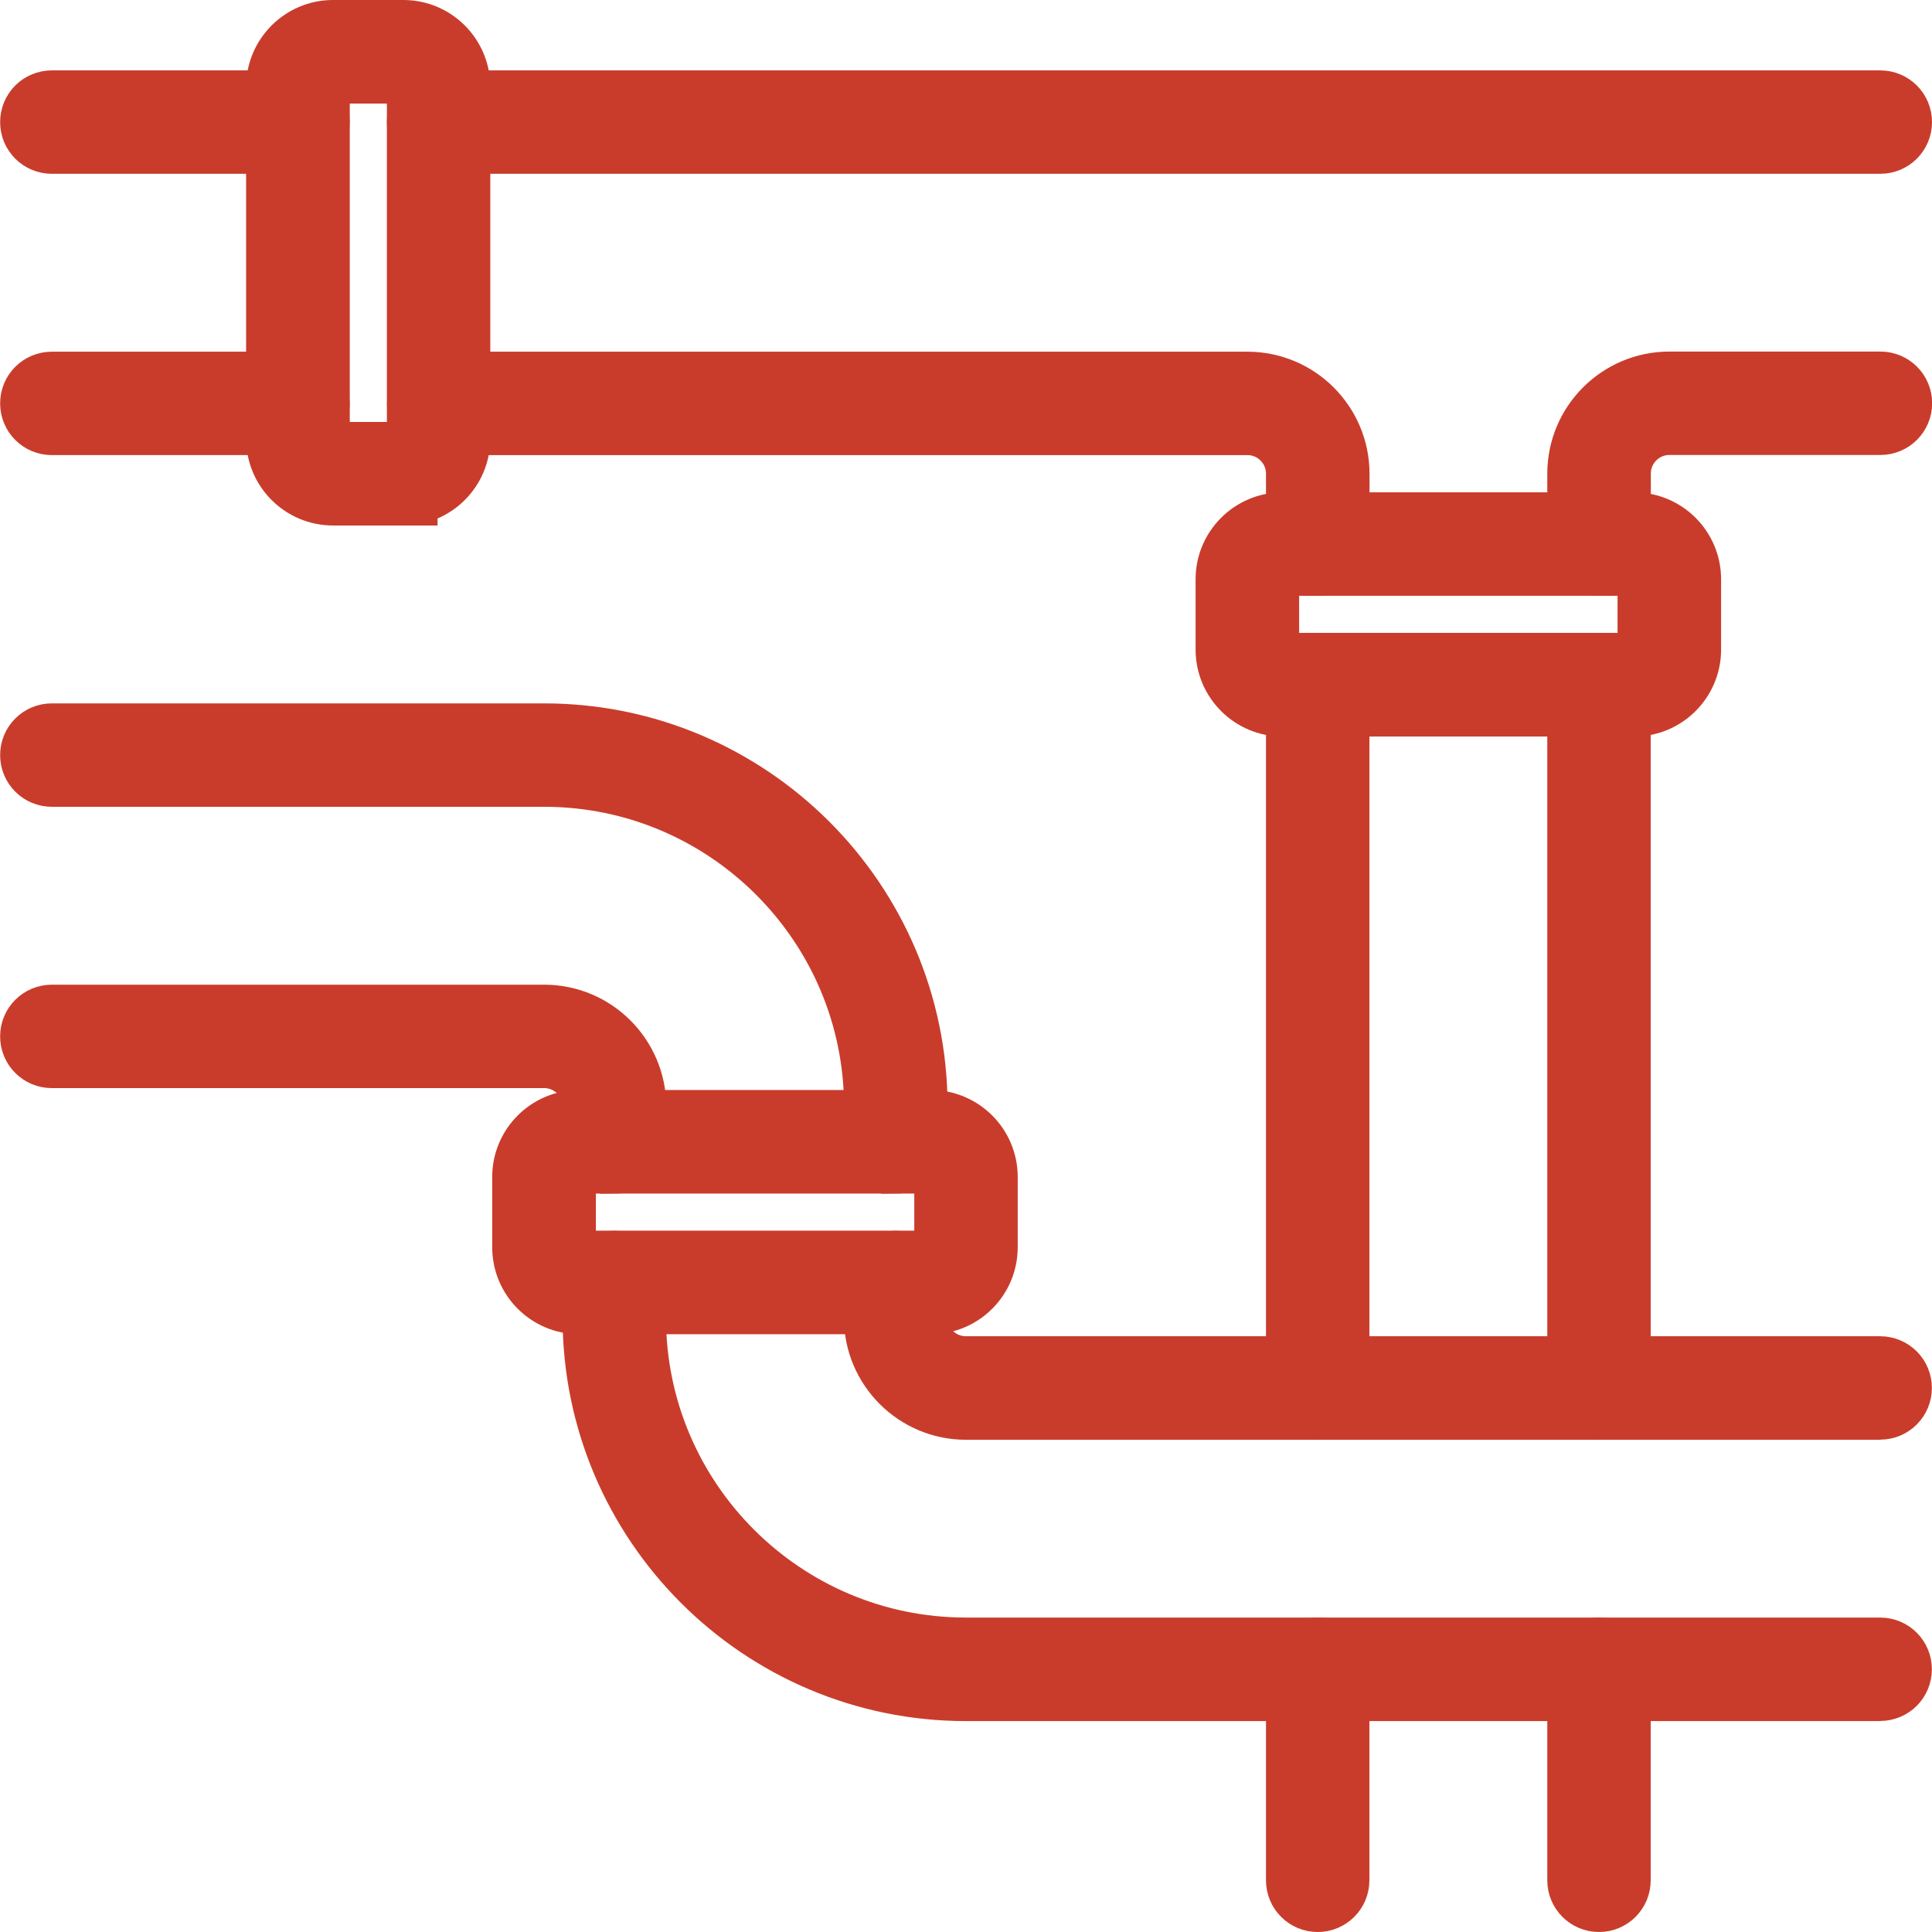
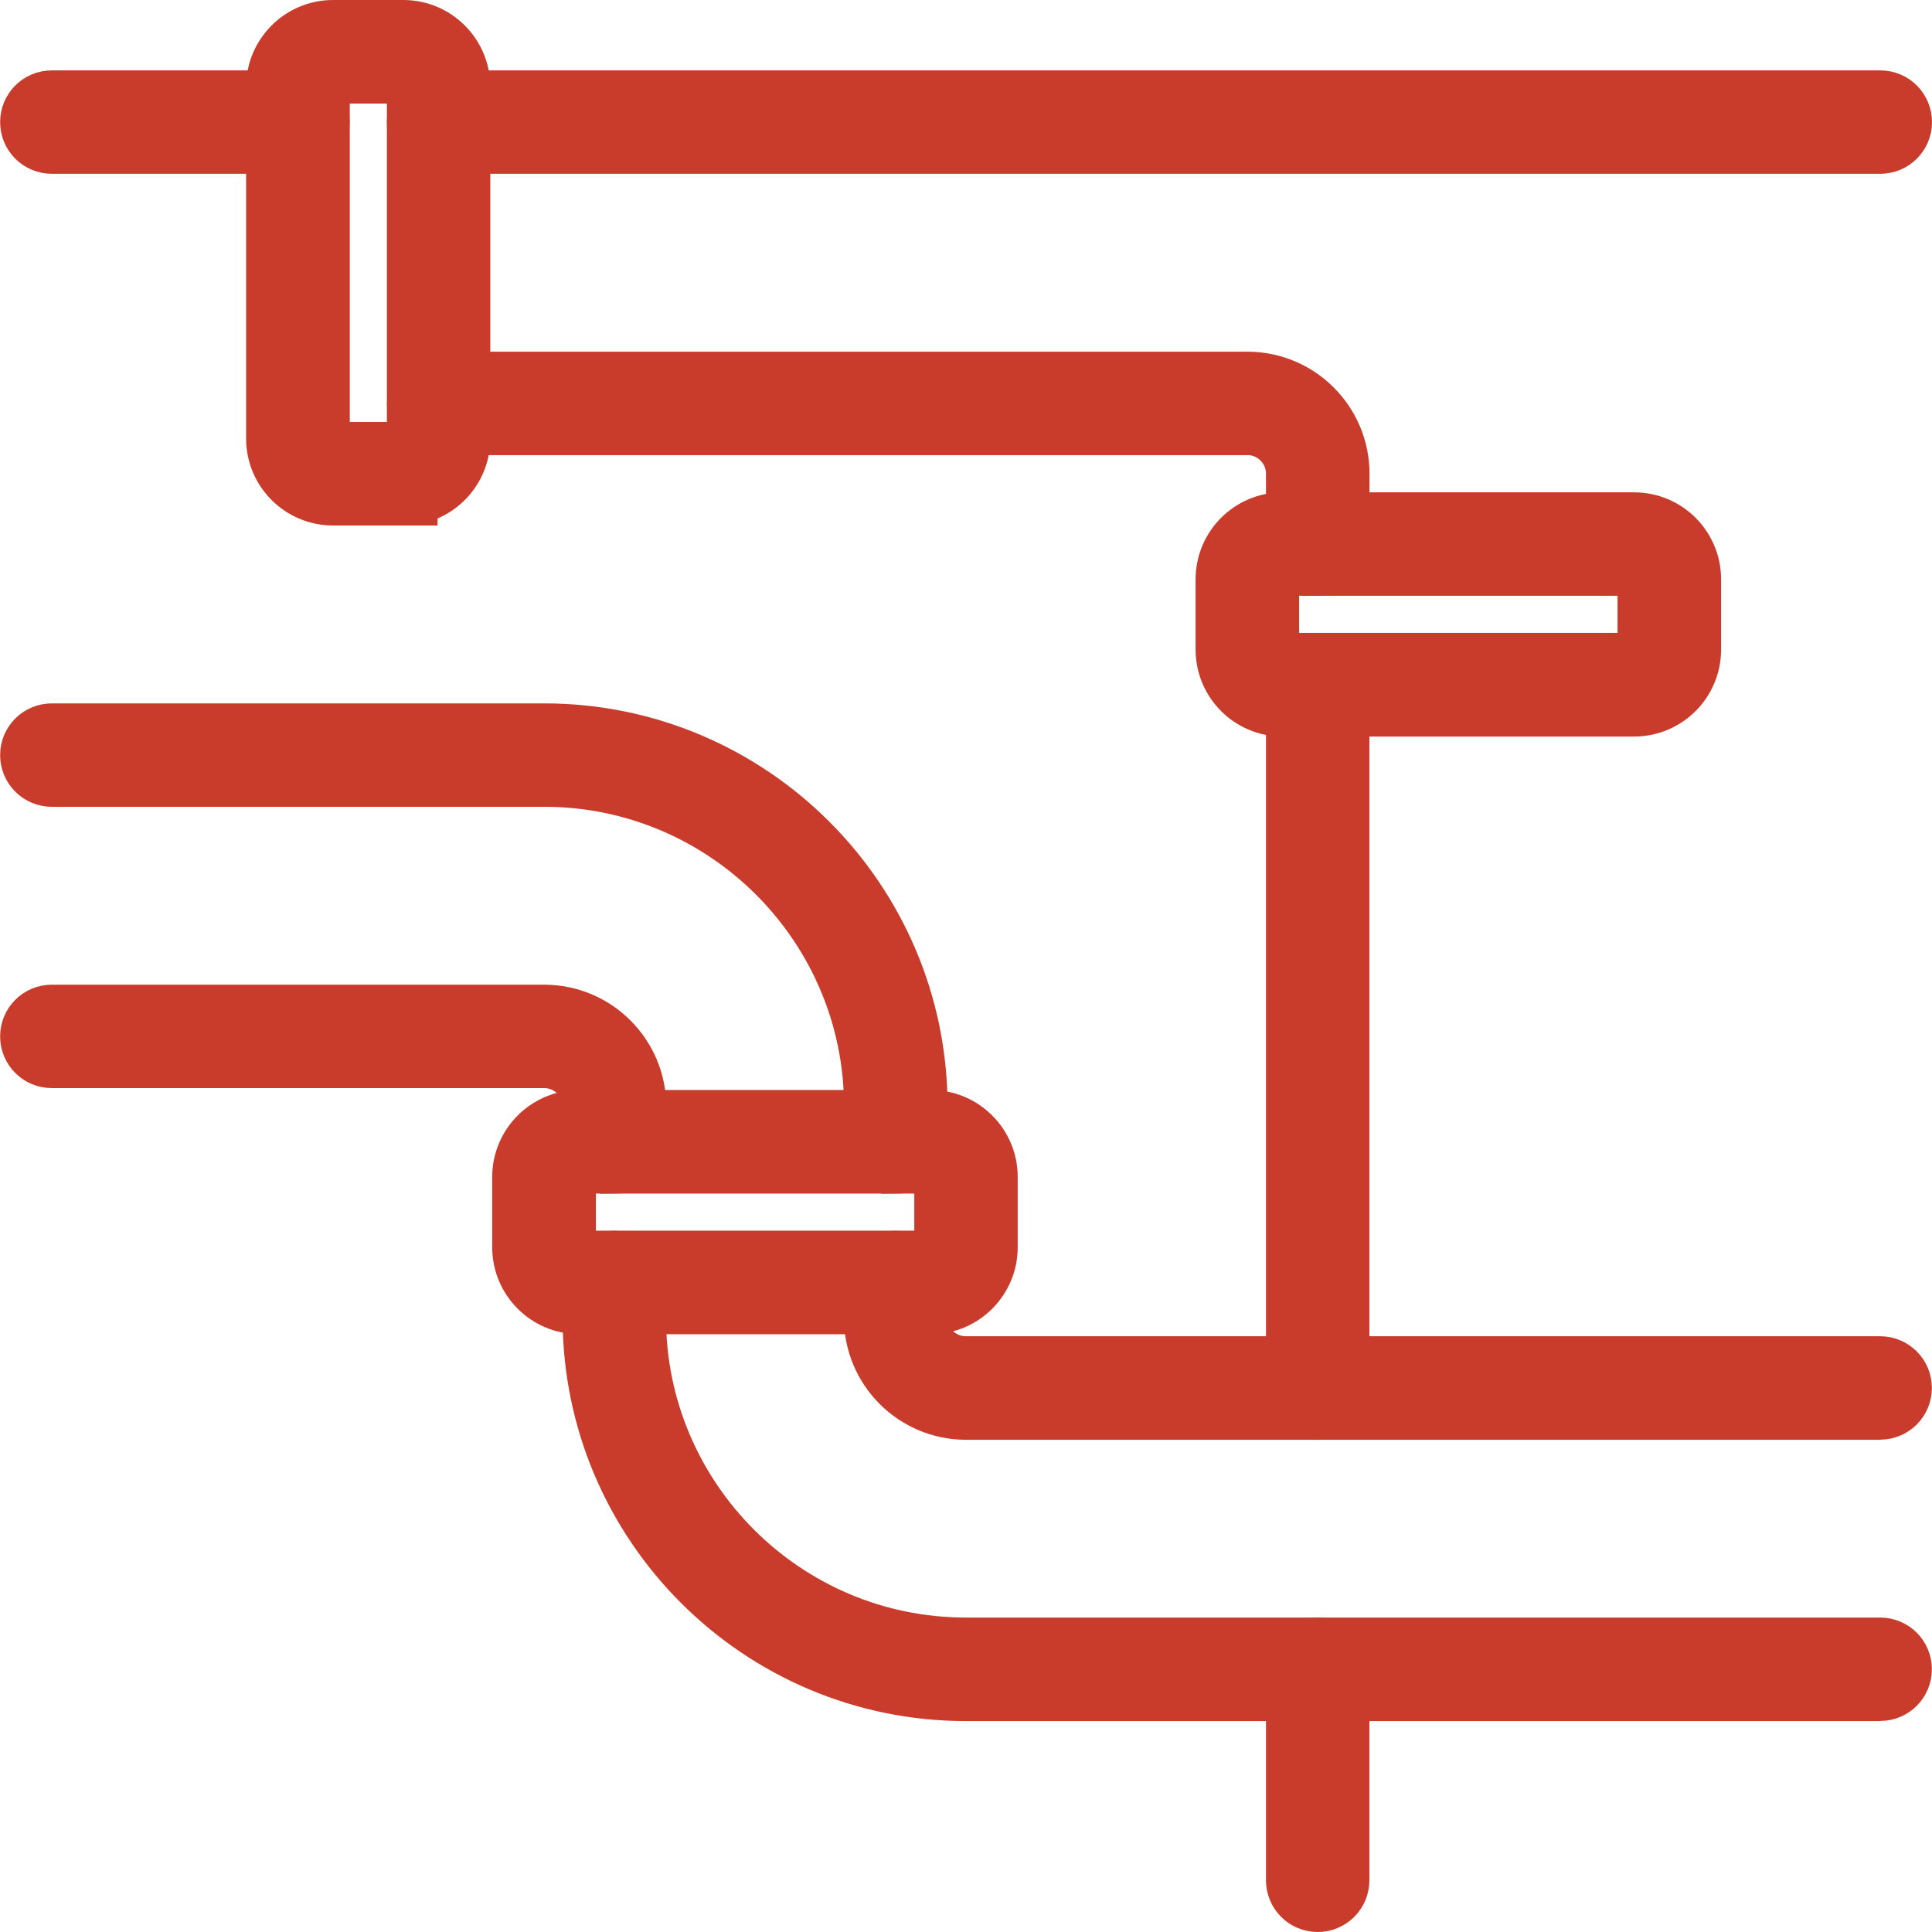
<svg xmlns="http://www.w3.org/2000/svg" id="Layer_2" viewBox="0 0 150.96 150.96">
  <defs>
    <style>
      .cls-1 {
        fill: #c93c2b;
        stroke: #c93c2b;
        stroke-miterlimit: 2.61;
        stroke-width: 5.34px;
      }
    </style>
  </defs>
  <g id="ServicesPage">
    <g>
      <path class="cls-1" d="M102.96,148.29c-.76,0-1.37-.61-1.37-1.37v-16.49c0-.76.61-1.37,1.37-1.37s1.37.61,1.37,1.37v16.49c0,.76-.61,1.37-1.37,1.37Z" />
      <path class="cls-1" d="M102.96,109.83c-.76,0-1.37-.61-1.37-1.37v-54.95c0-.76.61-1.37,1.37-1.37s1.37.61,1.37,1.37v54.95c0,.76-.61,1.37-1.37,1.37Z" />
      <path class="cls-1" d="M102.96,43.88c-.76,0-1.37-.61-1.37-1.37v-5.5c0-2.27-1.85-4.12-4.12-4.12h-63.19c-.76,0-1.37-.61-1.37-1.37s.61-1.37,1.37-1.37h63.19c3.79,0,6.87,3.08,6.87,6.87v5.5c0,.76-.61,1.37-1.37,1.37Z" />
-       <path class="cls-1" d="M23.28,32.89H4.05c-.76,0-1.37-.61-1.37-1.37s.61-1.37,1.37-1.37h19.23c.76,0,1.37.61,1.37,1.37s-.61,1.37-1.37,1.37Z" />
      <path class="cls-1" d="M23.28,10.91H4.05c-.76,0-1.37-.61-1.37-1.37s.61-1.37,1.37-1.37h19.23c.76,0,1.37.61,1.37,1.37s-.61,1.37-1.37,1.37Z" />
      <path class="cls-1" d="M146.92,10.91H34.27c-.76,0-1.37-.61-1.37-1.37s.61-1.37,1.37-1.37h112.65c.76,0,1.37.61,1.37,1.37s-.61,1.37-1.37,1.37Z" />
-       <path class="cls-1" d="M124.94,43.88c-.76,0-1.37-.61-1.37-1.37v-5.5c0-3.79,3.08-6.87,6.87-6.87h16.49c.76,0,1.37.61,1.37,1.37s-.61,1.37-1.37,1.37h-16.49c-2.27,0-4.12,1.85-4.12,4.12v5.5c0,.76-.61,1.37-1.37,1.37Z" />
-       <path class="cls-1" d="M124.94,109.83c-.76,0-1.37-.61-1.37-1.37v-54.95c0-.76.61-1.37,1.37-1.37s1.37.61,1.37,1.37v54.95c0,.76-.61,1.37-1.37,1.37Z" />
-       <path class="cls-1" d="M124.94,148.29c-.76,0-1.37-.61-1.37-1.37v-16.49c0-.76.61-1.37,1.37-1.37s1.37.61,1.37,1.37v16.49c0,.76-.61,1.37-1.37,1.37Z" />
      <path class="cls-1" d="M146.92,131.81h-71.44c-15.91,0-28.85-12.94-28.85-28.85v-2.75c0-.76.61-1.37,1.37-1.37s1.37.61,1.37,1.37v2.75c0,14.39,11.71,26.1,26.1,26.1h71.44c.76,0,1.37.61,1.37,1.37s-.61,1.37-1.37,1.37Z" />
      <path class="cls-1" d="M48.01,90.59c-.76,0-1.37-.61-1.37-1.37v-2.75c0-2.27-1.85-4.12-4.12-4.12H4.05c-.76,0-1.37-.61-1.37-1.37s.61-1.37,1.37-1.37h38.47c3.79,0,6.87,3.08,6.87,6.87v2.75c0,.76-.61,1.37-1.37,1.37Z" />
      <path class="cls-1" d="M69.99,90.59c-.76,0-1.37-.61-1.37-1.37v-2.75c0-14.39-11.71-26.1-26.1-26.1H4.05c-.76,0-1.37-.61-1.37-1.37s.61-1.37,1.37-1.37h38.47c15.91,0,28.85,12.94,28.85,28.85v2.75c0,.76-.61,1.37-1.37,1.37Z" />
      <path class="cls-1" d="M146.92,109.83h-71.44c-3.79,0-6.87-3.08-6.87-6.87v-2.75c0-.76.61-1.37,1.37-1.37s1.37.61,1.37,1.37v2.75c0,2.27,1.85,4.12,4.12,4.12h71.44c.76,0,1.37.61,1.37,1.37s-.61,1.37-1.37,1.37Z" />
      <path class="cls-1" d="M127.69,54.88h-27.48c-2.27,0-4.12-1.85-4.12-4.12v-5.5c0-2.27,1.85-4.12,4.12-4.12h27.48c2.27,0,4.12,1.85,4.12,4.12v5.5c0,2.27-1.85,4.12-4.12,4.12ZM100.21,43.88c-.76,0-1.37.62-1.37,1.37v5.5c0,.76.62,1.37,1.37,1.37h27.48c.76,0,1.37-.62,1.37-1.37v-5.5c0-.76-.62-1.37-1.37-1.37h-27.48Z" />
      <path class="cls-1" d="M72.73,101.58h-27.48c-2.27,0-4.12-1.85-4.12-4.12v-5.5c0-2.27,1.85-4.12,4.12-4.12h27.48c2.27,0,4.12,1.85,4.12,4.12v5.5c0,2.27-1.85,4.12-4.12,4.12ZM45.26,90.59c-.76,0-1.37.62-1.37,1.37v5.5c0,.76.62,1.37,1.37,1.37h27.48c.76,0,1.37-.62,1.37-1.37v-5.5c0-.76-.62-1.37-1.37-1.37h-27.48Z" />
      <path class="cls-1" d="M31.52,38.39h-5.5c-2.27,0-4.12-1.85-4.12-4.12V6.79c0-2.27,1.85-4.12,4.12-4.12h5.5c2.27,0,4.12,1.85,4.12,4.12v27.48c0,2.27-1.85,4.12-4.12,4.12ZM26.03,5.42c-.76,0-1.37.62-1.37,1.37v27.48c0,.76.62,1.37,1.37,1.37h5.5c.76,0,1.37-.62,1.37-1.37V6.79c0-.76-.62-1.37-1.37-1.37h-5.5Z" />
    </g>
  </g>
</svg>